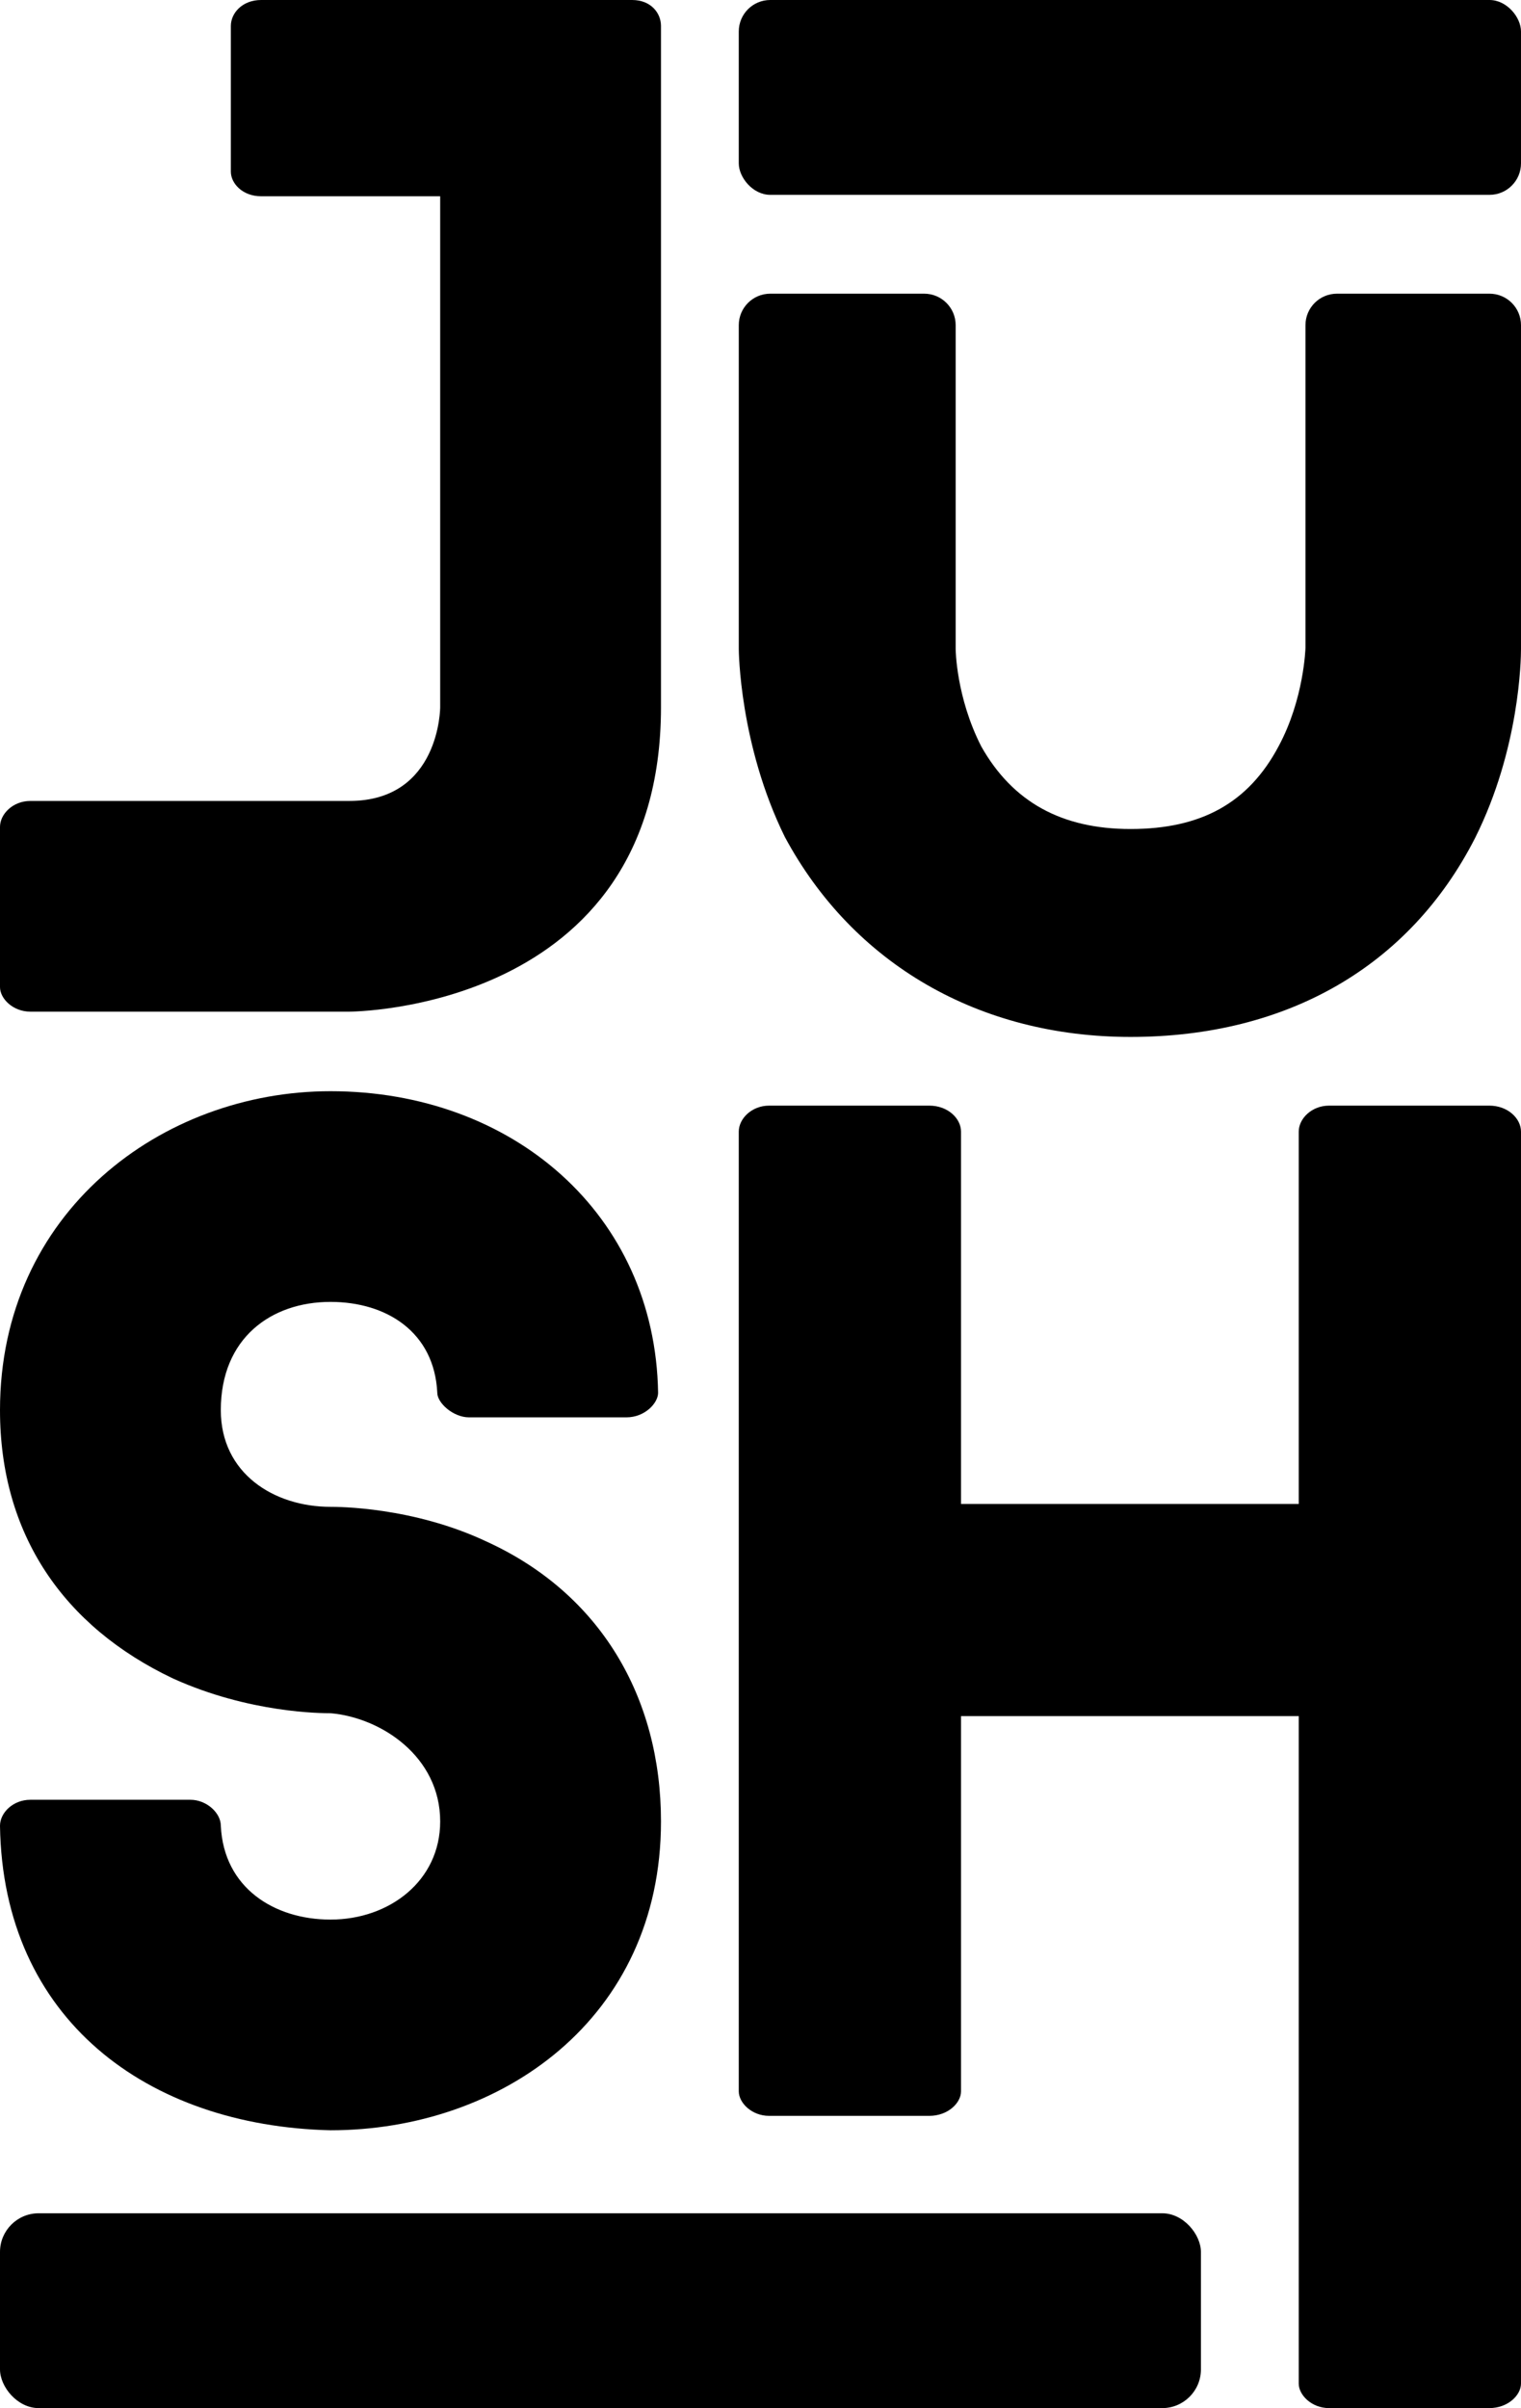
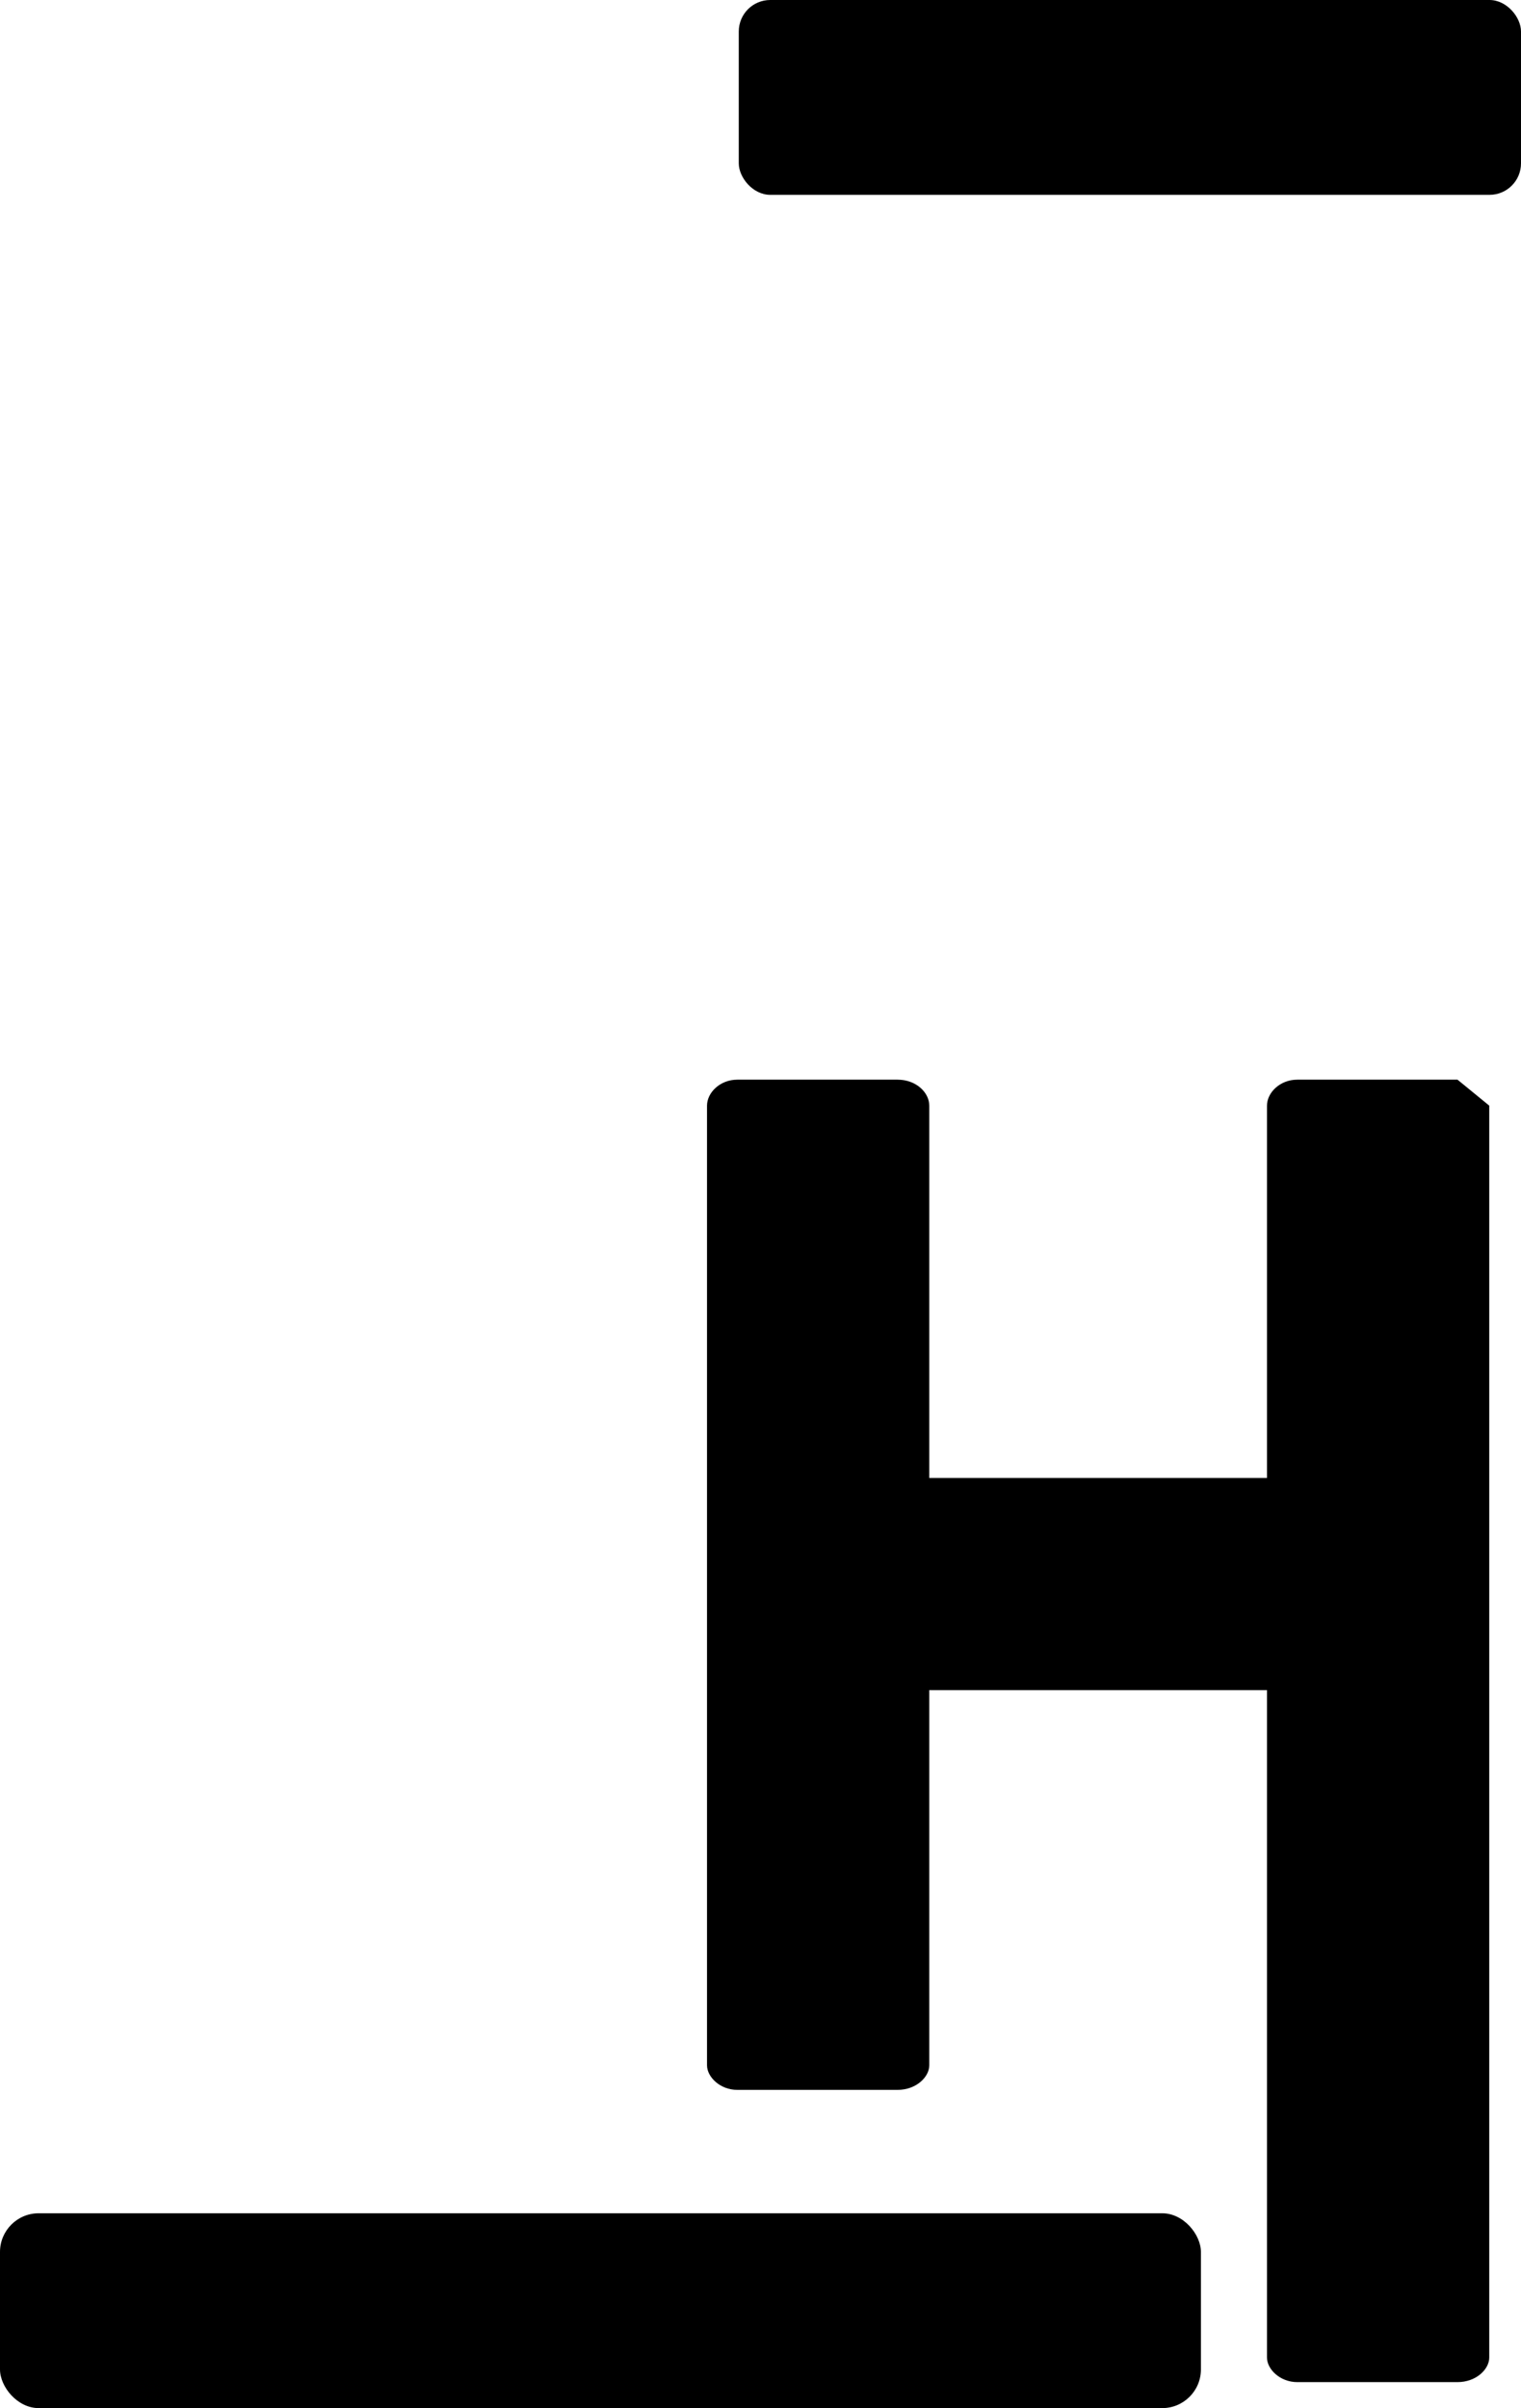
<svg xmlns="http://www.w3.org/2000/svg" id="Calque_1" data-name="Calque 1" viewBox="0 0 398.341 630.683">
-   <path d="M165.549,0c4.913,0,7.559,3.401,7.559,6.802v178.399c0,79.751-81.64,79.751-81.64,79.751H7.937c-4.536,0-7.937-3.401-7.937-6.425v-41.955c0-3.401,3.401-6.802,7.937-6.802h83.532c23.812,0,23.812-24.569,23.812-24.569V51.403h-46.885c-4.913,0-7.937-3.403-7.937-6.427V6.802c0-3.401,3.024-6.802,7.937-6.802h97.154Z" />
-   <path d="M0,478.171c0-3.406,3.403-6.807,7.937-6.807h41.955c4.158,0,7.939,3.401,7.939,6.807.755,16.251,13.984,24.567,28.723,24.567,15.498,0,28.728-10.208,28.728-25.704,0-17.005-15.498-27.213-28.728-28.346-2.267,0-21.166,0-41.198-9.071C16.63,426.008,0,401.819,0,369.317c0-51.785,42.332-83.532,86.553-83.532,47.625,0,85.044,32.129,85.798,78.994,0,2.646-3.401,6.425-8.314,6.425h-41.2c-4.156,0-8.314-3.778-8.314-6.425-.757-15.873-13.229-23.812-27.971-23.812-15.496,0-28.723,9.449-28.723,28.35,0,16.628,13.984,25.322,28.723,25.322,1.892,0,21.546,0,40.822,9.071,29.857,13.604,45.733,40.818,45.733,73.324,0,51.781-41.955,80.885-86.556,80.885-48-1.132-85.796-29.105-86.553-79.749Z" />
-   <path d="M390.024,289.564c4.913,0,8.316,3.401,8.316,6.802v327.891c0,3.024-3.403,6.425-8.316,6.425h-41.955c-4.536,0-7.937-3.401-7.937-6.425v-174.813h-88.445v98.273c0,3.024-3.401,6.425-8.314,6.425h-41.955c-4.536,0-7.937-3.401-7.937-6.425v-251.35c0-3.401,3.401-6.802,7.937-6.802h41.955c4.913,0,8.314,3.401,8.314,6.802v97.518h88.445v-97.518c0-3.401,3.401-6.802,7.937-6.802h41.955Z" />
-   <path d="M341.896,169.621c-.003.13-.368,13.446-7.054,25.86-7.855,14.761-20.17,21.637-38.759,21.637-18.078,0-30.879-7.098-39.079-21.597-6.612-12.926-6.72-25.418-6.722-25.54v-84.822c0-4.552-3.69-8.243-8.243-8.243h-40.313c-4.552,0-8.243,3.69-8.243,8.243v84.822c0,.247.135,24.992,12.058,49.209,17.896,33.291,50.897,52.383,90.543,52.383,41.047,0,73.089-18.499,90.239-52.114,11.682-23.353,12.019-46.872,12.019-49.478v-84.822c0-4.552-3.69-8.243-8.243-8.243h-39.96c-4.552,0-8.243,3.69-8.243,8.243v84.461Z" />
+   <path d="M390.024,289.564v327.891c0,3.024-3.403,6.425-8.316,6.425h-41.955c-4.536,0-7.937-3.401-7.937-6.425v-174.813h-88.445v98.273c0,3.024-3.401,6.425-8.314,6.425h-41.955c-4.536,0-7.937-3.401-7.937-6.425v-251.35c0-3.401,3.401-6.802,7.937-6.802h41.955c4.913,0,8.314,3.401,8.314,6.802v97.518h88.445v-97.518c0-3.401,3.401-6.802,7.937-6.802h41.955Z" />
  <rect x="193.481" width="204.859" height="51.029" rx="8.243" ry="8.243" />
  <rect y="579.654" width="314.514" height="51.029" rx="10.131" ry="10.131" />
</svg>